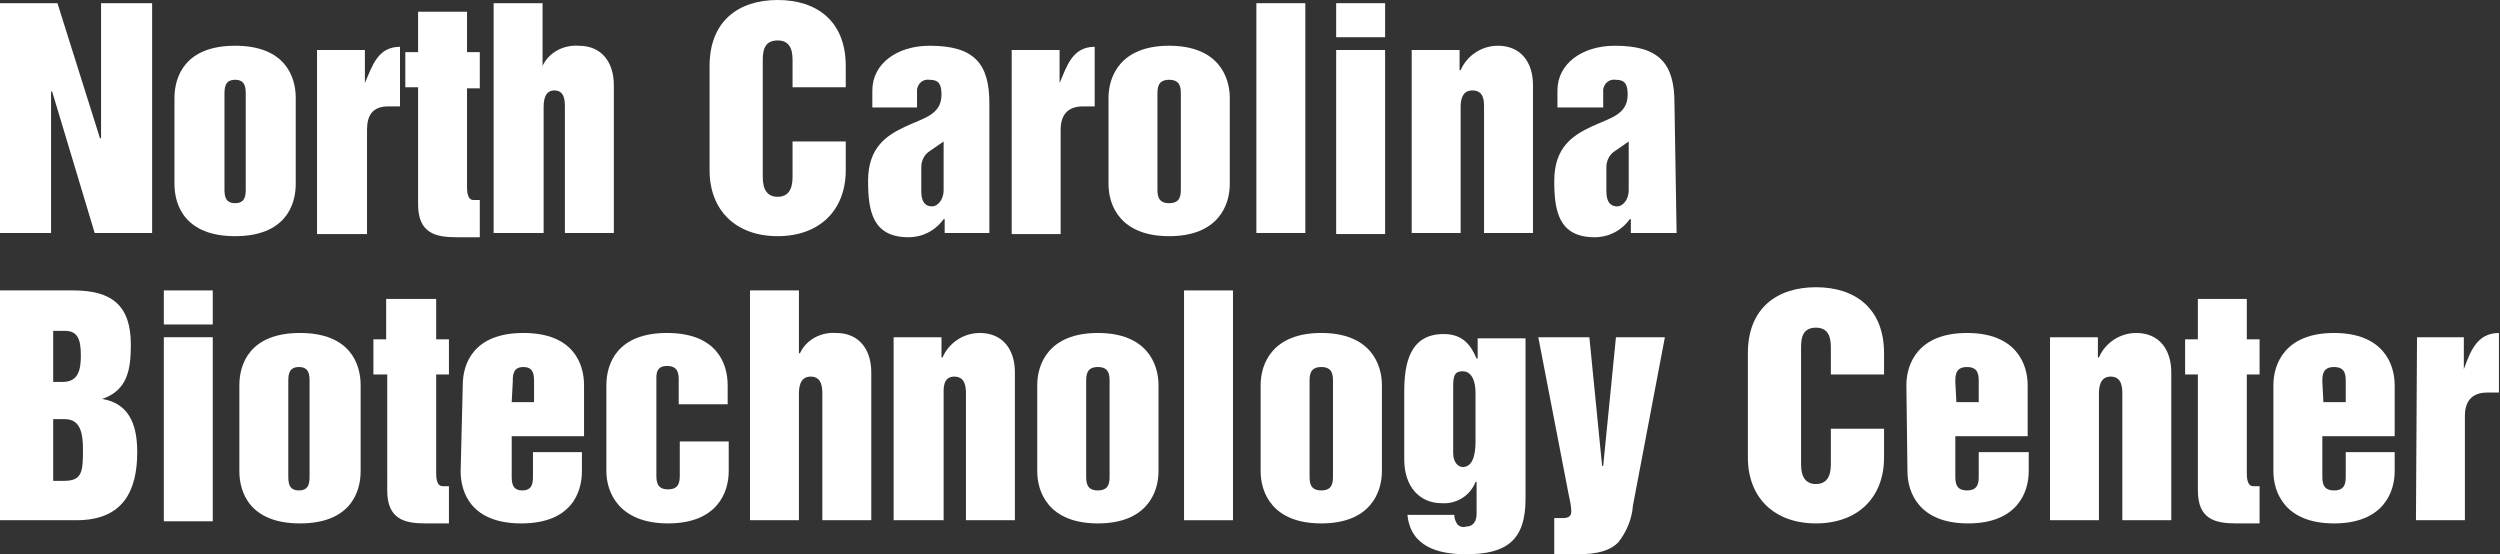
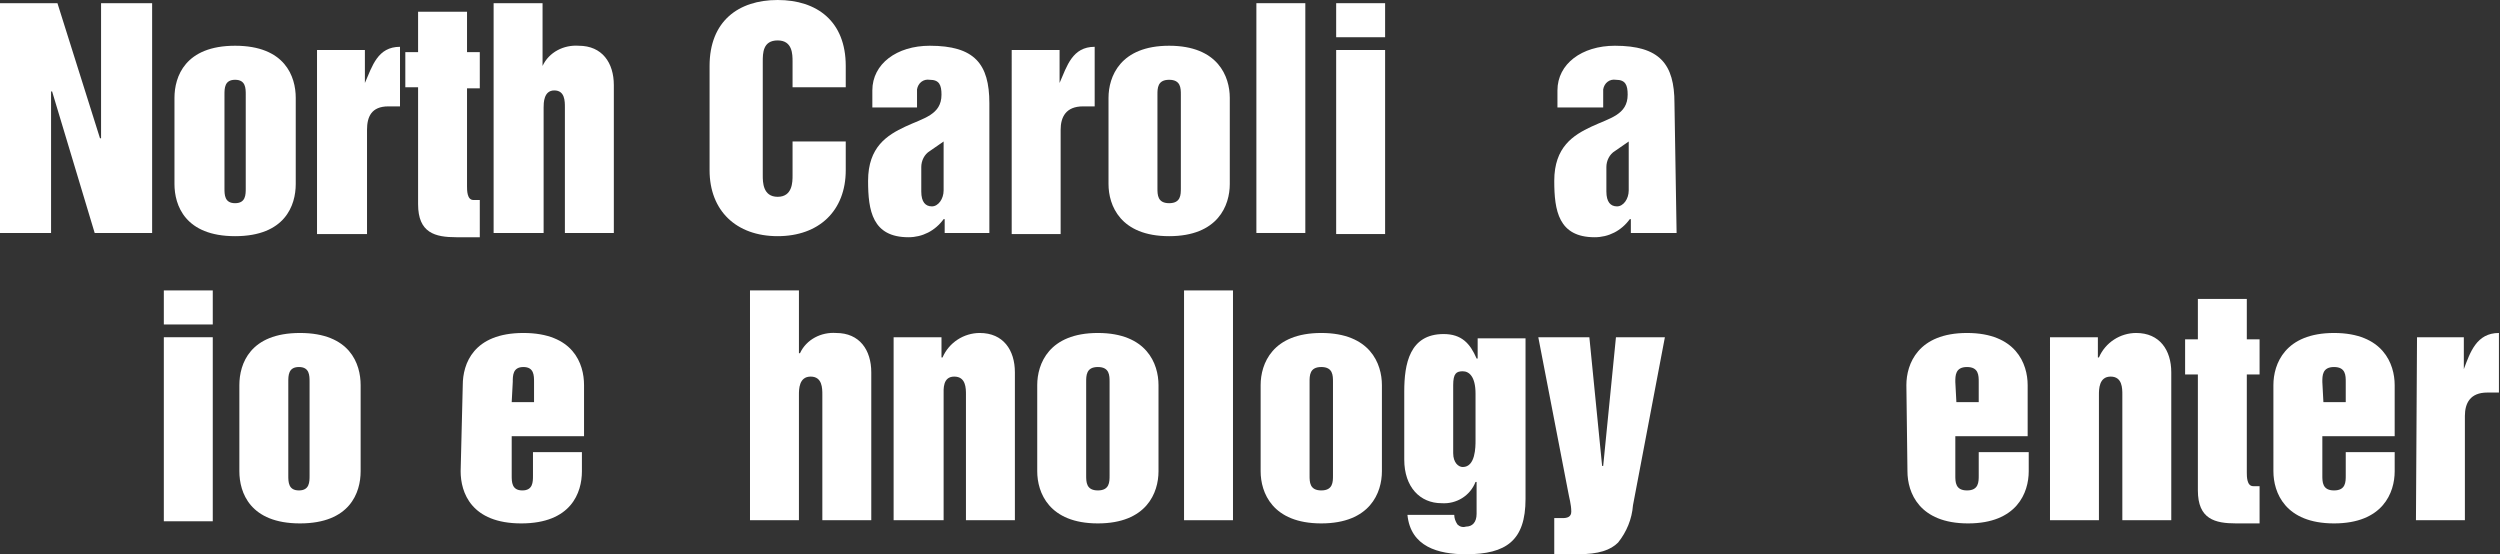
<svg xmlns="http://www.w3.org/2000/svg" version="1.1" id="Foreground" x="0px" y="0px" viewBox="0 0 235 52.1" style="enable-background:new 0 0 235 52.1;" xml:space="preserve">
  <rect x="0" y="0" width="235" height="52.1" fill="#333333" stroke="none" />
  <style type="text/css">
	.st0{fill:#FFFFFF;}
</style>
  <title>nc-biotech</title>
  <path class="st0" d="M0,0.3h5.4l4,12.7h0.1V0.3h4.8v21.6H8.9l-4-13.3H4.8v13.3H0V0.3z" />
  <path class="st0" d="M16.4,9.2c0-2,1-4.9,5.7-4.9s5.7,2.9,5.7,4.9v8.1c0,2-1,4.9-5.7,4.9s-5.7-2.9-5.7-4.9V9.2z M21.1,17.7  c0,0.6,0,1.4,1,1.4s1-0.8,1-1.4V8.9c0-0.6,0-1.4-1-1.4s-1,0.8-1,1.4V17.7z" />
  <path class="st0" d="M29.9,4.7h4.4v3.1h0c0.7-1.6,1.2-3.4,3.3-3.4v5.6h-1.1c-1.6,0-2,1-2,2.2v9.8h-4.7V4.7z" />
  <path class="st0" d="M39.3,8.2h-1.2V4.9h1.2V1.1h4.6v3.8h1.2v3.4h-1.2v9.2c0,0.4,0,1.3,0.6,1.3h0.6v3.5h-2.2c-2,0-3.6-0.4-3.6-3.1  V8.2z" />
  <path class="st0" d="M46.4,0.3h4.6v5.9h0c0.6-1.3,2-2,3.4-1.9c2.2,0,3.3,1.6,3.3,3.7v13.9h-4.6V10.1c0-0.6,0-1.6-1-1.6s-1,1.2-1,1.6  v11.8h-4.7V0.3z" />
  <path class="st0" d="M66.7,6.2C66.7,2,69.4,0,73.1,0s6.4,2,6.4,6.2v2h-5V5.8c0-0.7,0-2-1.4-2s-1.4,1.2-1.4,2v10.7c0,0.6,0,2,1.4,2  s1.4-1.4,1.4-2v-3.2h5V16c0,3.8-2.5,6.2-6.4,6.2s-6.4-2.4-6.4-6.2V6.2z" />
  <path class="st0" d="M93.1,21.9h-4.3v-1.3h-0.1c-0.8,1.1-2,1.7-3.3,1.7c-3.4,0-3.8-2.5-3.8-5.3c0-3.2,1.8-4.3,3.5-5.1s3.4-1.1,3.4-3  c0-0.9-0.2-1.4-1.1-1.4c-0.6-0.1-1.1,0.3-1.2,0.9c0,0.1,0,0.2,0,0.3v1.4H82V8.5c0-2.5,2.3-4.2,5.4-4.2c4.2,0,5.6,1.7,5.6,5.4V21.9z   M88.7,13.3l-1.3,0.9c-0.5,0.3-0.8,0.9-0.8,1.5V18c0,1,0.4,1.4,1,1.4s1.1-0.7,1.1-1.5V13.3z" />
  <path class="st0" d="M95.2,4.7h4.4v3.1h0c0.7-1.6,1.2-3.4,3.3-3.4v5.6h-1.1c-1.6,0-2.1,1-2.1,2.2v9.8h-4.6V4.7z" />
  <path class="st0" d="M104.2,9.2c0-2,1.1-4.9,5.7-4.9s5.7,2.9,5.7,4.9v8.1c0,2-1.1,4.9-5.7,4.9s-5.7-2.9-5.7-4.9V9.2z M108.8,17.7  c0,0.6,0,1.4,1.1,1.4s1.1-0.8,1.1-1.4V8.9c0-0.6,0-1.4-1.1-1.4s-1.1,0.8-1.1,1.4V17.7z" />
  <path class="st0" d="M118.1,0.3h4.6v21.6h-4.6V0.3z" />
  <path class="st0" d="M125.6,0.3h4.6v3.2h-4.6V0.3z M125.6,4.7h4.6v17.3h-4.6V4.7z" />
-   <path class="st0" d="M132.7,4.7h4.5v1.9h0.1c0.6-1.4,2-2.3,3.5-2.3c2.2,0,3.3,1.6,3.3,3.7v13.9h-4.6V10.1c0-0.6,0-1.6-1.1-1.6  s-1.1,1.2-1.1,1.6v11.8h-4.6L132.7,4.7z" />
  <path class="st0" d="M157.6,21.9h-4.3v-1.3h-0.1c-0.8,1.1-2,1.7-3.3,1.7c-3.4,0-3.8-2.5-3.8-5.3c0-3.2,1.8-4.3,3.5-5.1  s3.4-1.1,3.4-3c0-0.9-0.2-1.4-1.1-1.4c-0.6-0.1-1.1,0.3-1.2,0.9c0,0.1,0,0.2,0,0.3v1.4h-4.3V8.5c0-2.5,2.3-4.2,5.4-4.2  c4.2,0,5.6,1.7,5.6,5.4L157.6,21.9z M153.1,13.3l-1.3,0.9c-0.5,0.3-0.8,0.9-0.8,1.5V18c0,1,0.4,1.4,1,1.4s1.1-0.7,1.1-1.5  L153.1,13.3z" />
-   <path class="st0" d="M0,27.3h6.9c3.6,0,5.4,1.4,5.4,5.1c0,2.3-0.3,4.3-2.7,5.1v0c2.4,0.4,3.3,2.2,3.3,5c0,3.6-1.3,6.4-5.7,6.4H0  L0,27.3z M5,35.9h0.9c1.5,0,1.7-1.2,1.7-2.5c0-1.5-0.3-2.3-1.5-2.3H5L5,35.9z M5,45.2h1c1.7,0,1.8-0.8,1.8-2.9  c0-1.5-0.2-2.9-1.7-2.9H5L5,45.2z" />
  <path class="st0" d="M15.3,27.3H20v3.2h-4.6V27.3z M15.3,31.7H20v17.3h-4.6V31.7z" />
  <path class="st0" d="M22.5,36.2c0-2,1-4.9,5.7-4.9s5.7,2.9,5.7,4.9v8.1c0,2-1,4.9-5.7,4.9s-5.7-2.9-5.7-4.9L22.5,36.2z M27.1,44.7  c0,0.6,0,1.4,1,1.4s1-0.8,1-1.4v-8.8c0-0.6,0-1.4-1-1.4s-1,0.8-1,1.4V44.7z" />
-   <path class="st0" d="M36.3,35.2h-1.2v-3.3h1.2v-3.8H41v3.8h1.2v3.3H41v9.2c0,0.4,0,1.3,0.6,1.3h0.6v3.5h-2.2c-2,0-3.6-0.4-3.6-3.1  V35.2z" />
  <path class="st0" d="M43.5,36.2c0-2,1-4.9,5.7-4.9s5.7,2.9,5.7,4.9V41h-6.8v3.7c0,0.6,0,1.4,1,1.4s1-0.8,1-1.4v-2.2h4.6v1.8  c0,2-1,4.9-5.7,4.9s-5.7-2.9-5.7-4.9L43.5,36.2z M48.1,37.8h2.1v-1.9c0-0.6,0-1.4-1-1.4s-1,0.8-1,1.4L48.1,37.8z" />
-   <path class="st0" d="M57,36.2c0-2,1-4.9,5.7-4.9s5.7,2.9,5.7,4.9v1.8h-4.6v-2.2c0-0.6,0-1.4-1.1-1.4s-1,0.9-1,1.4v8.8  c0,0.6,0,1.4,1.1,1.4s1.1-0.8,1.1-1.4v-3.1h4.6v2.8c0,2-1.1,4.9-5.7,4.9S57,46.3,57,44.3L57,36.2z" />
  <path class="st0" d="M70.5,27.3h4.6v5.9h0.1c0.6-1.3,2-2,3.4-1.9c2.2,0,3.3,1.6,3.3,3.7v13.9h-4.6V37.1c0-0.6,0-1.7-1.1-1.7  s-1.1,1.2-1.1,1.7v11.8h-4.6V27.3z" />
  <path class="st0" d="M84,31.7h4.5v1.9h0.1c0.6-1.4,2-2.3,3.5-2.3c2.2,0,3.3,1.6,3.3,3.7v13.9h-4.6V37.1c0-0.6,0-1.7-1.1-1.7  s-1,1.2-1,1.7v11.8H84V31.7z" />
  <path class="st0" d="M97.5,36.2c0-2,1.1-4.9,5.7-4.9s5.7,2.9,5.7,4.9v8.1c0,2-1.1,4.9-5.7,4.9s-5.7-2.9-5.7-4.9V36.2z M102.1,44.7  c0,0.6,0,1.4,1.1,1.4s1.1-0.8,1.1-1.4v-8.8c0-0.6,0-1.4-1.1-1.4s-1.1,0.8-1.1,1.4V44.7z" />
  <path class="st0" d="M111.3,27.3h4.6v21.6h-4.6V27.3z" />
  <path class="st0" d="M118.5,36.2c0-2,1.1-4.9,5.7-4.9c4.6,0,5.7,2.9,5.7,4.9v8.1c0,2-1.1,4.9-5.7,4.9c-4.6,0-5.7-2.9-5.7-4.9  L118.5,36.2z M123.1,44.7c0,0.6,0,1.4,1.1,1.4s1.1-0.8,1.1-1.4v-8.8c0-0.6,0-1.4-1.1-1.4s-1.1,0.8-1.1,1.4V44.7z" />
  <path class="st0" d="M143.4,46.9c0,3.9-1.8,5.2-5.6,5.2c-2.6,0-5.2-0.7-5.5-3.7h4.4c0,0.3,0.1,0.6,0.3,0.9c0.2,0.2,0.5,0.3,0.8,0.2  c0.6,0,1-0.4,1-1.2v-3l-0.1,0c-0.5,1.3-1.8,2.1-3.2,2c-2,0-3.5-1.5-3.5-4.1v-6.4c0-2.6,0.5-5.4,3.7-5.4c1.7,0,2.5,0.9,3.1,2.3h0.1  v-1.9h4.5L143.4,46.9z M136.6,42.6c0,0.9,0.5,1.3,0.9,1.3c1.2,0,1.2-1.9,1.2-2.5V37c0-1.6-0.6-2.1-1.2-2.1s-0.9,0.2-0.9,1.3V42.6z" />
  <path class="st0" d="M145.8,48.7h1.1c0.4,0,0.8-0.1,0.8-0.6c0-0.7-0.2-1.3-0.3-1.9l-2.8-14.5h4.8l1.2,12.1h0.1l1.2-12.1h4.6l-3,15.8  c-0.1,1.3-0.6,2.5-1.4,3.5c-0.7,0.7-1.8,1.1-3.8,1.1h-2.2V48.7z" />
-   <path class="st0" d="M164.3,33.2c0-4.2,2.7-6.2,6.4-6.2s6.4,2,6.4,6.2v2h-5v-2.4c0-0.7,0-2-1.4-2s-1.4,1.2-1.4,2v10.7  c0,0.6,0,2,1.4,2s1.4-1.4,1.4-2v-3.2h5V43c0,3.8-2.5,6.2-6.4,6.2s-6.4-2.4-6.4-6.2V33.2z" />
  <path class="st0" d="M179.2,36.2c0-2,1.1-4.9,5.7-4.9s5.7,2.9,5.7,4.9V41h-6.8v3.7c0,0.6,0,1.4,1.1,1.4s1.1-0.8,1.1-1.4v-2.2h4.7  v1.8c0,2-1.1,4.9-5.7,4.9s-5.7-2.9-5.7-4.9L179.2,36.2z M183.9,37.8h2.1v-1.9c0-0.6,0-1.4-1.1-1.4s-1.1,0.8-1.1,1.4L183.9,37.8z" />
  <path class="st0" d="M192.7,31.7h4.5v1.9h0.1c0.6-1.4,2-2.3,3.5-2.3c2.2,0,3.3,1.6,3.3,3.7v13.9h-4.6V37.1c0-0.6,0-1.7-1.1-1.7  s-1.1,1.2-1.1,1.7v11.8h-4.6L192.7,31.7z" />
  <path class="st0" d="M206.6,35.2h-1.2v-3.3h1.2v-3.8h4.6v3.8h1.2v3.3h-1.2v9.2c0,0.4,0,1.3,0.6,1.3h0.6v3.5h-2.2  c-2,0-3.6-0.4-3.6-3.1L206.6,35.2z" />
  <path class="st0" d="M213.7,36.2c0-2,1.1-4.9,5.7-4.9s5.7,2.9,5.7,4.9V41h-6.8v3.7c0,0.6,0,1.4,1.1,1.4s1.1-0.8,1.1-1.4v-2.2h4.6  v1.8c0,2-1.1,4.9-5.7,4.9s-5.7-2.9-5.7-4.9L213.7,36.2z M218.4,37.8h2.1v-1.9c0-0.6,0-1.4-1.1-1.4s-1.1,0.8-1.1,1.4L218.4,37.8z" />
  <path class="st0" d="M227.2,31.7h4.4v3l0,0c0.6-1.6,1.2-3.4,3.3-3.4v5.6h-1.1c-1.6,0-2.1,1-2.1,2.2v9.8h-4.6L227.2,31.7z" />
</svg>